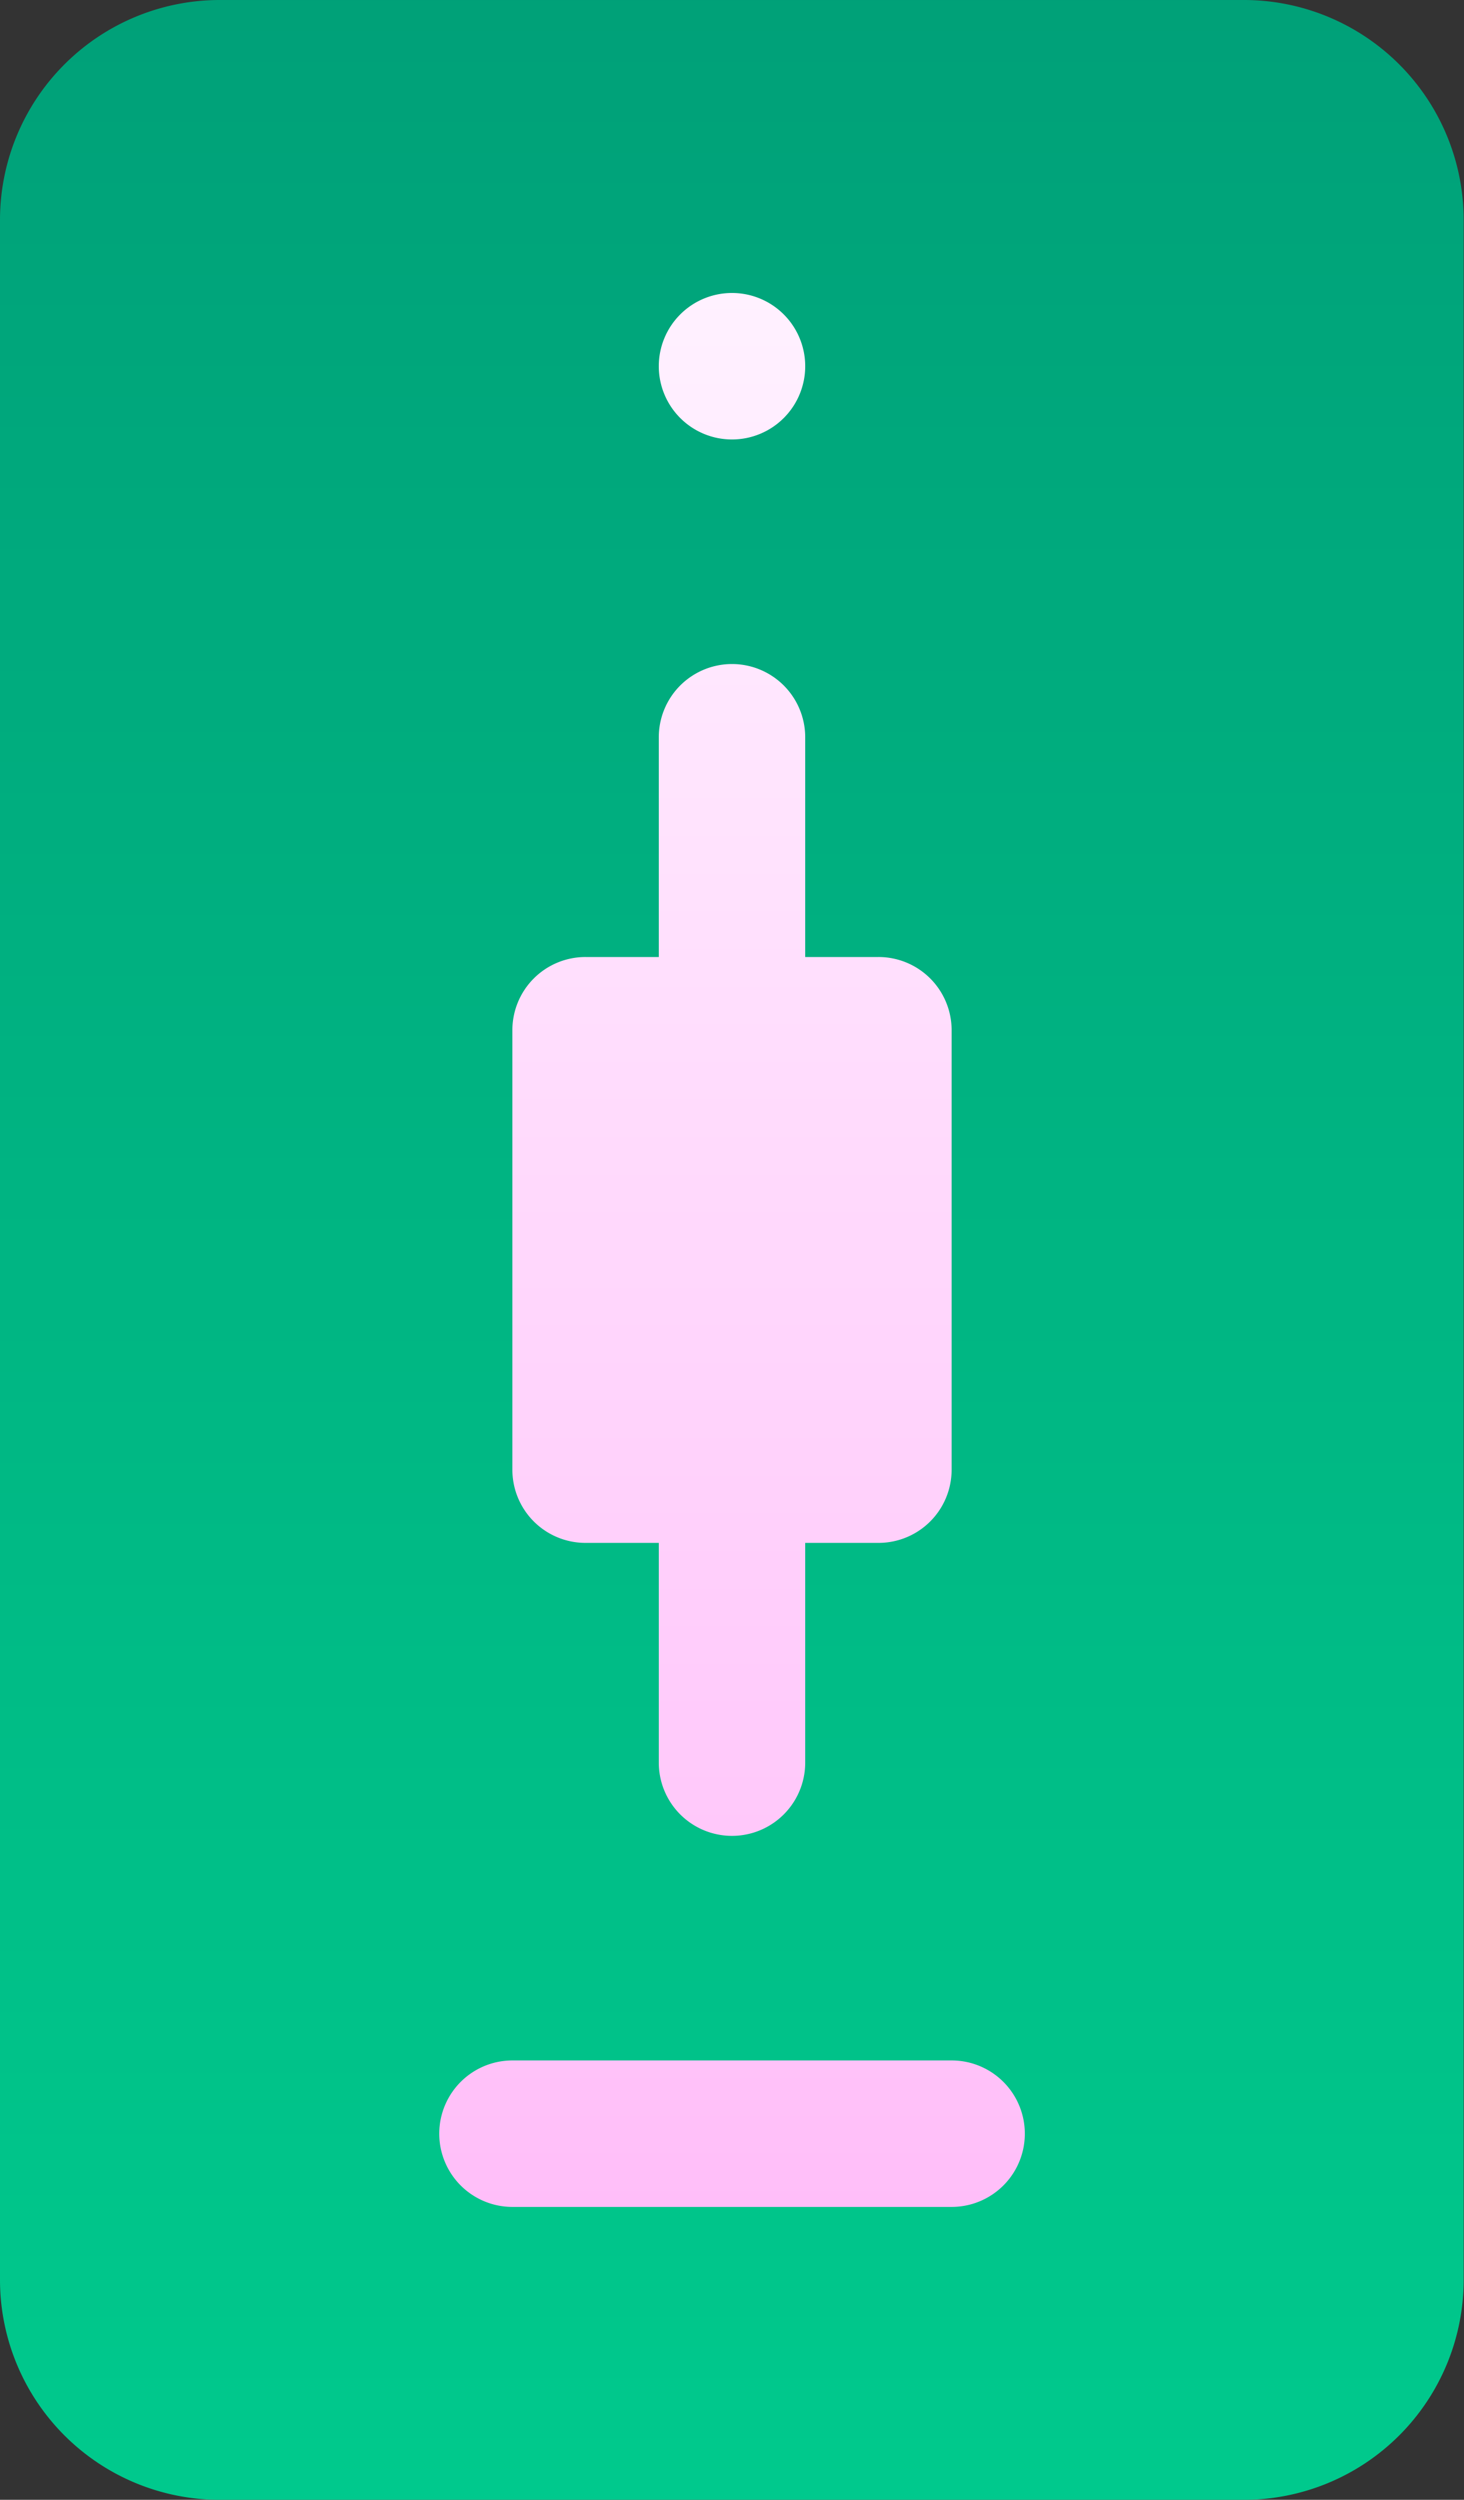
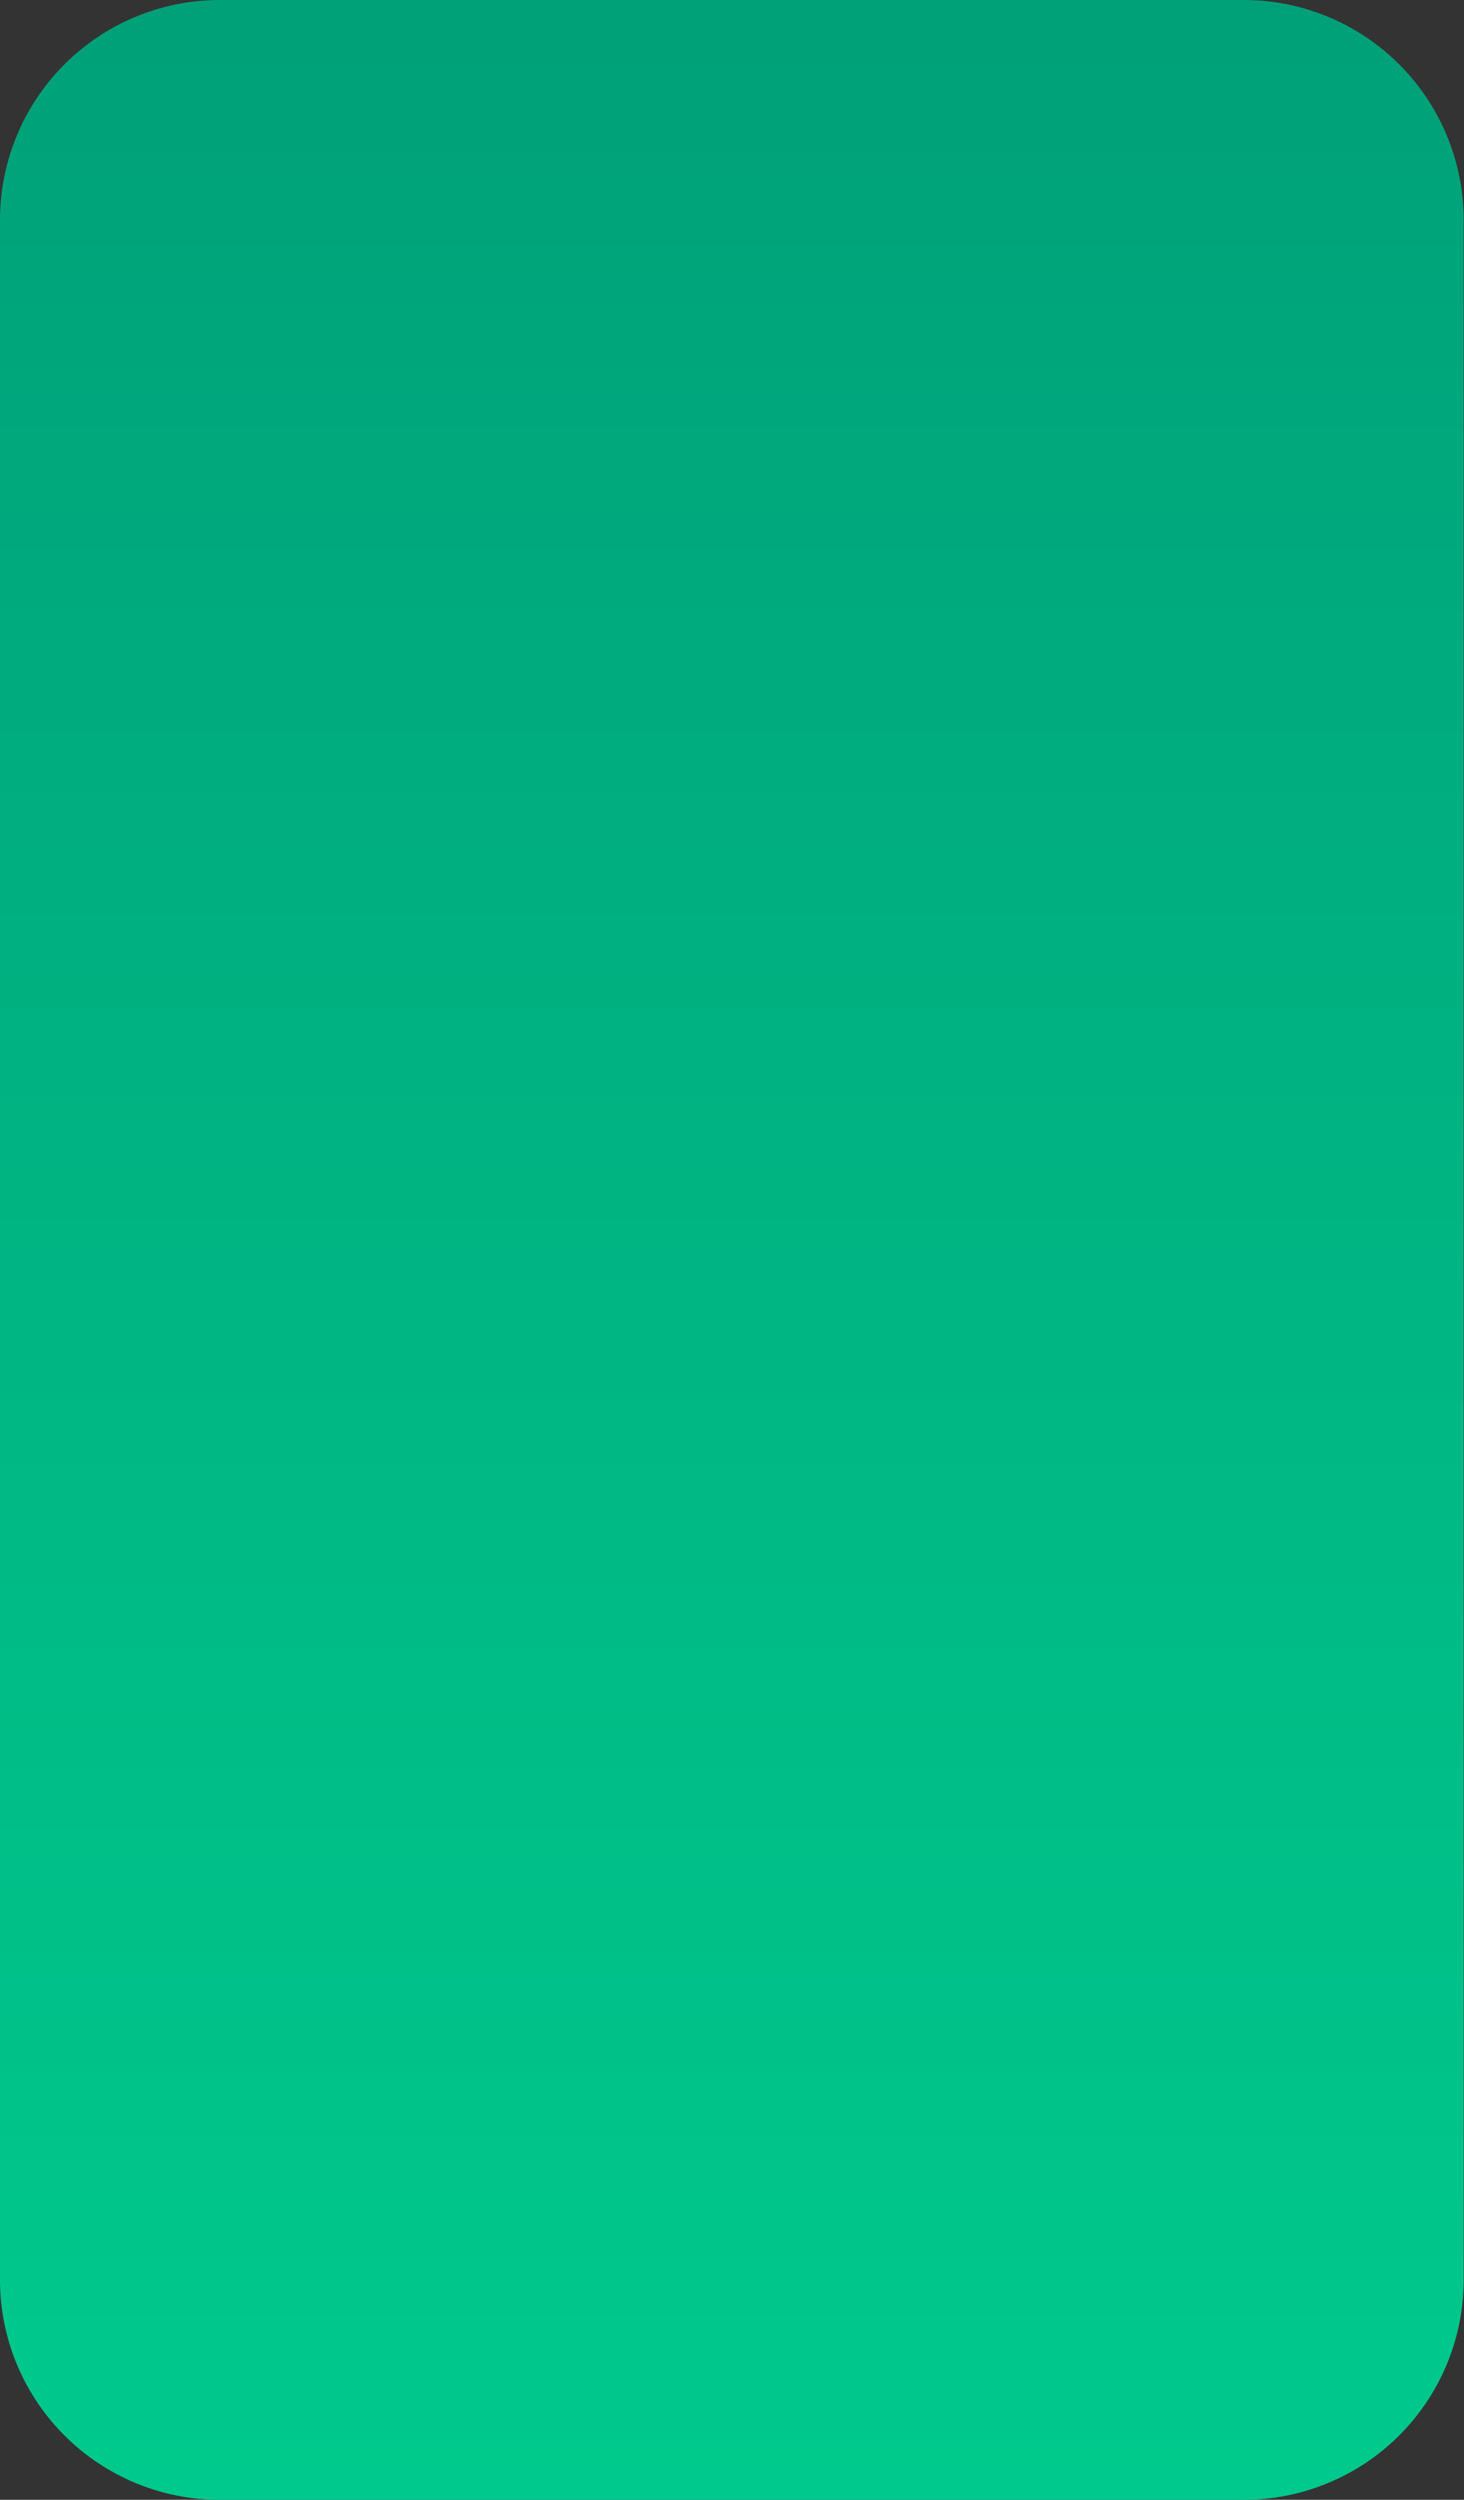
<svg xmlns="http://www.w3.org/2000/svg" width="17.578" height="30" viewBox="0 0 17.578 30">
  <rect x="0" y="0" width="17.578" height="30" fill="#333333" stroke="none" />
  <defs>
    <linearGradient id="linear-gradient" x1="0.5" x2="0.5" y2="1" gradientUnits="objectBoundingBox">
      <stop offset="0" stop-color="#00a078" />
      <stop offset="1" stop-color="#00ca8d" />
    </linearGradient>
    <linearGradient id="linear-gradient-2" x1="0.5" y1="1" x2="0.5" gradientUnits="objectBoundingBox">
      <stop offset="0" stop-color="#ffbef9" />
      <stop offset="1" stop-color="#fff1ff" />
    </linearGradient>
  </defs>
  <g id="stock_1_" data-name="stock (1)" transform="translate(-106)">
    <g id="Group_504" data-name="Group 504" transform="translate(106)">
      <g id="Group_503" data-name="Group 503">
        <path id="Path_5451" data-name="Path 5451" d="M120.941,0h-12.3A2.64,2.64,0,0,0,106,2.637V27.363A2.64,2.64,0,0,0,108.637,30h12.3a2.64,2.64,0,0,0,2.637-2.637V2.637A2.64,2.64,0,0,0,120.941,0Z" transform="translate(-106)" fill="url(#linear-gradient)" />
      </g>
    </g>
    <g id="Group_506" data-name="Group 506" transform="translate(111.273 3.516)">
      <g id="Group_505" data-name="Group 505">
-         <path id="Path_5452" data-name="Path 5452" d="M199.516,61.758a.879.879,0,1,0-.879-.879A.879.879,0,0,0,199.516,61.758Zm2.637,19.453h-5.273a.879.879,0,0,0,0,1.758h5.273a.879.879,0,0,0,0-1.758ZM197.758,75h.879v2.637a.879.879,0,0,0,1.758,0V75h.879a.878.878,0,0,0,.879-.879V68.848a.878.878,0,0,0-.879-.879h-.879V65.332a.879.879,0,0,0-1.758,0v2.637h-.879a.878.878,0,0,0-.879.879v5.273A.878.878,0,0,0,197.758,75Z" transform="translate(-196 -60)" fill="url(#linear-gradient-2)" />
-       </g>
+         </g>
    </g>
  </g>
</svg>